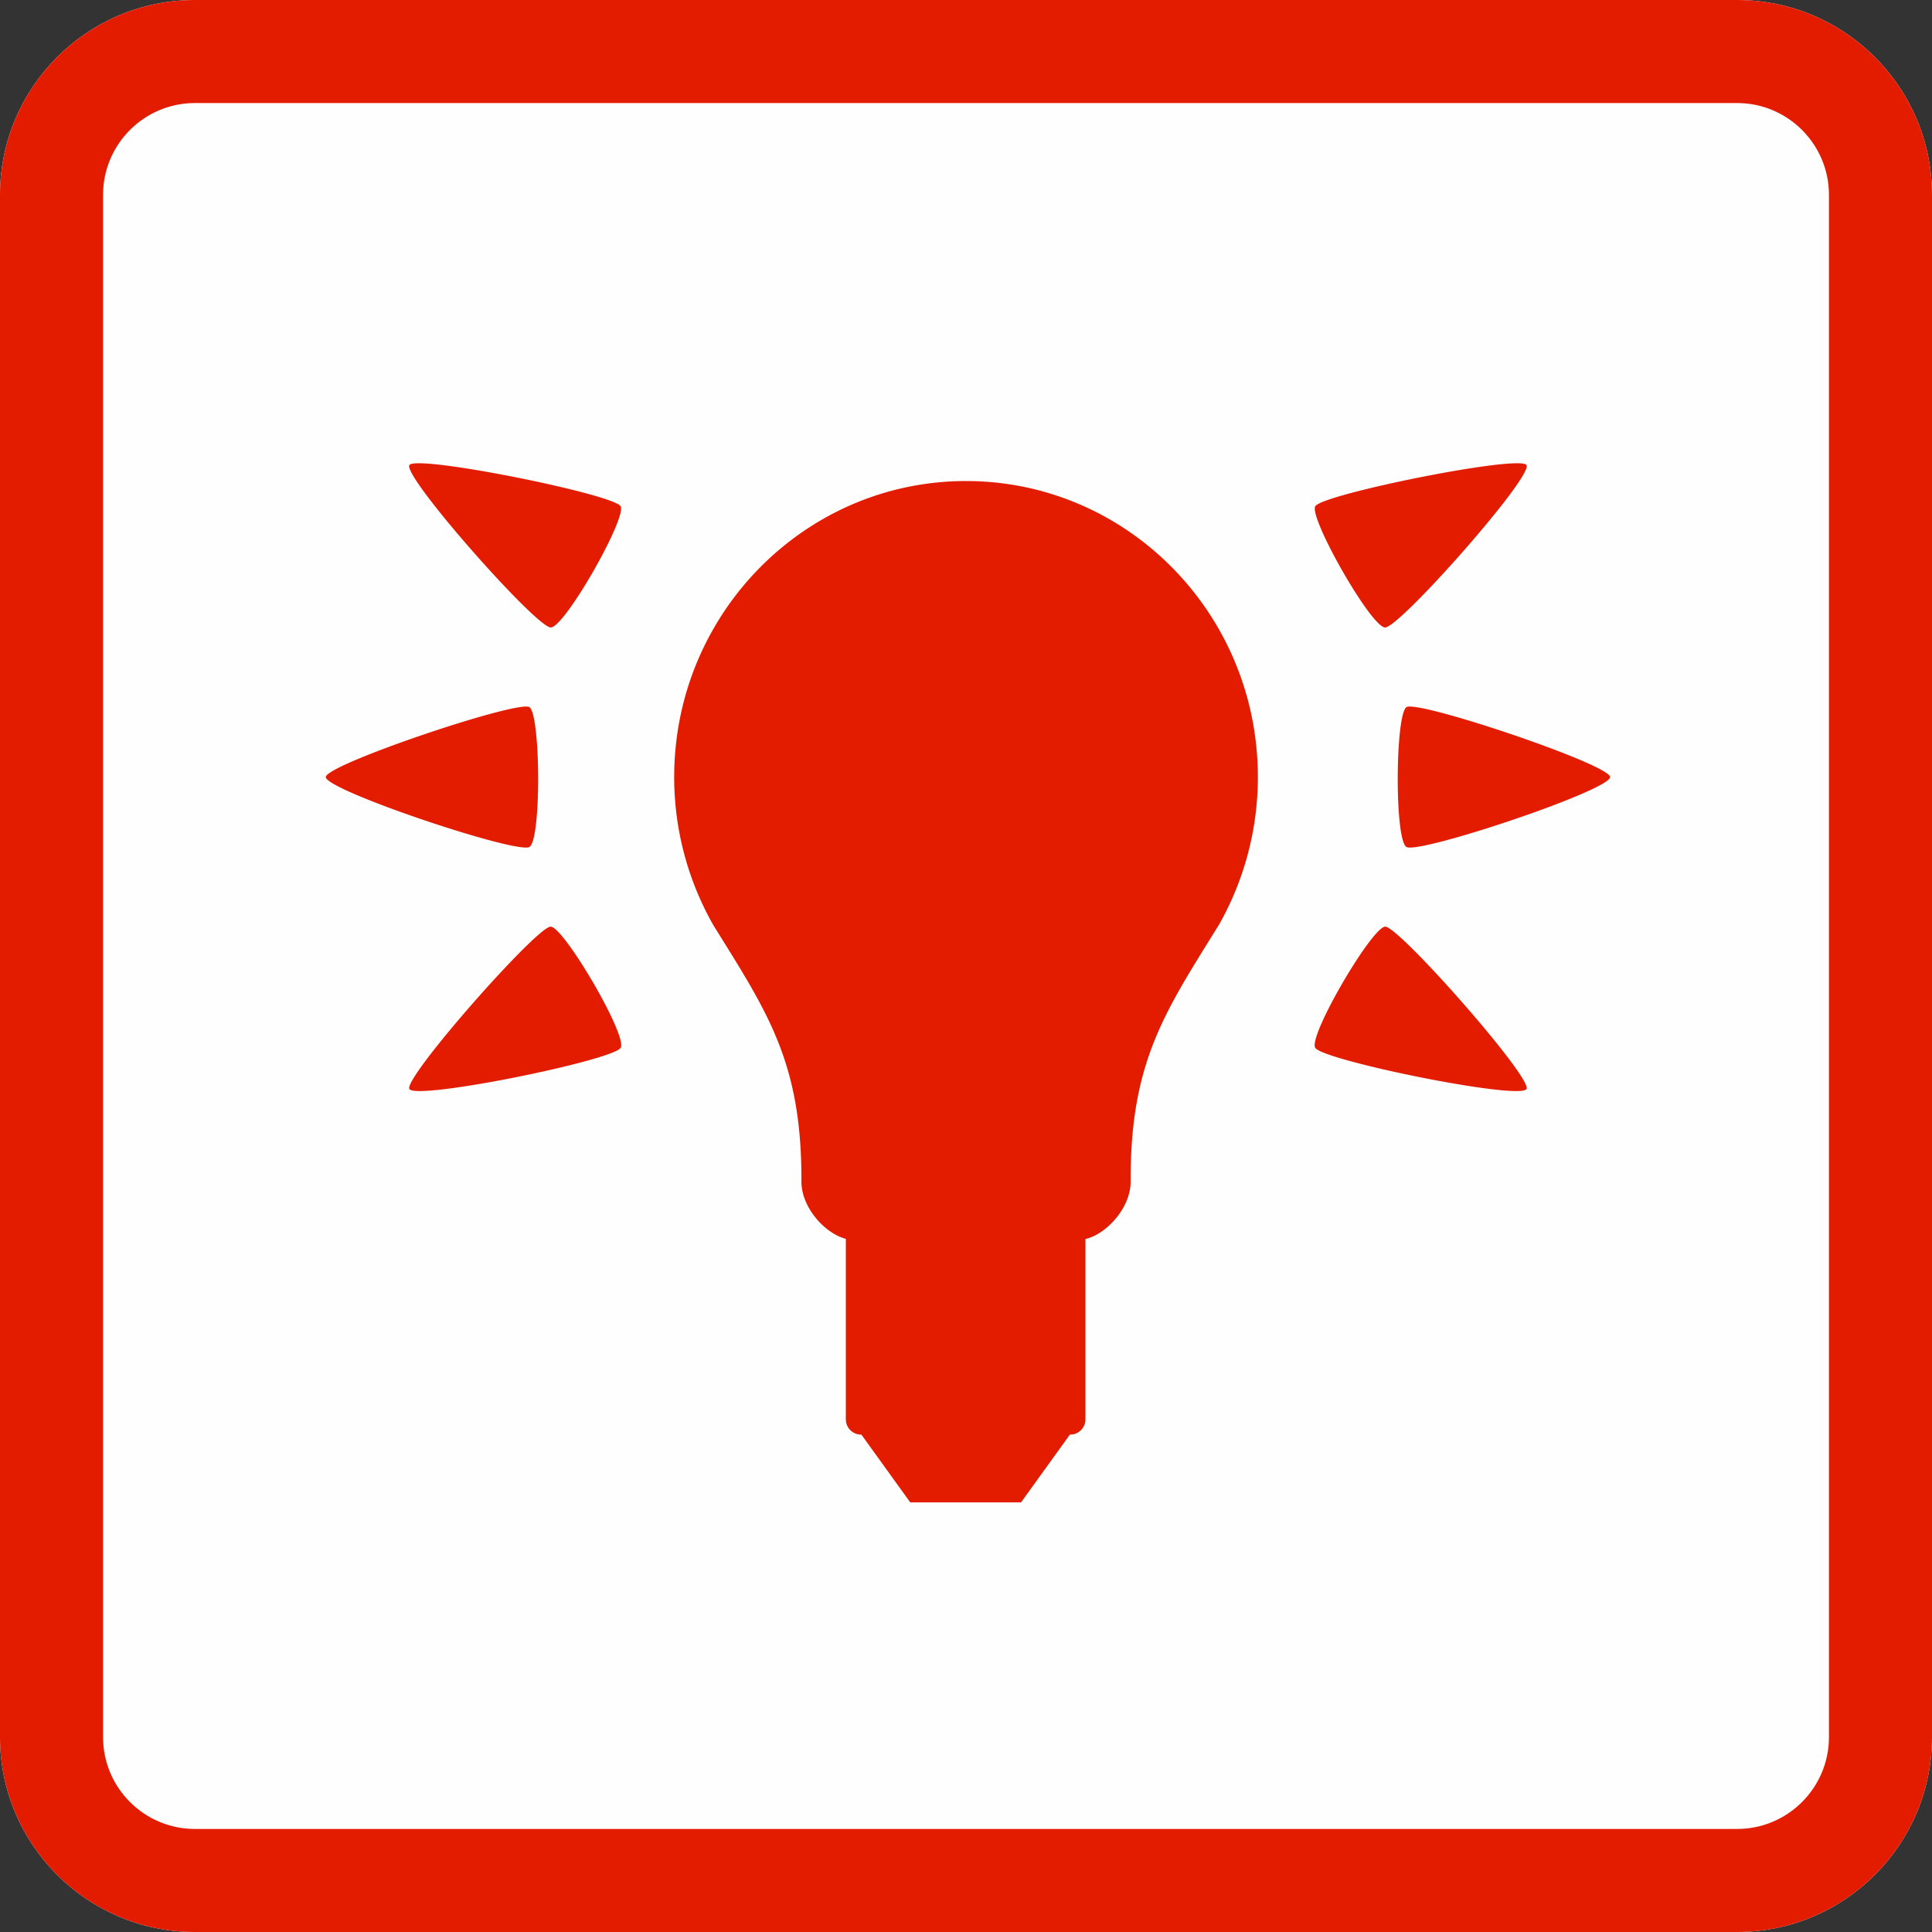
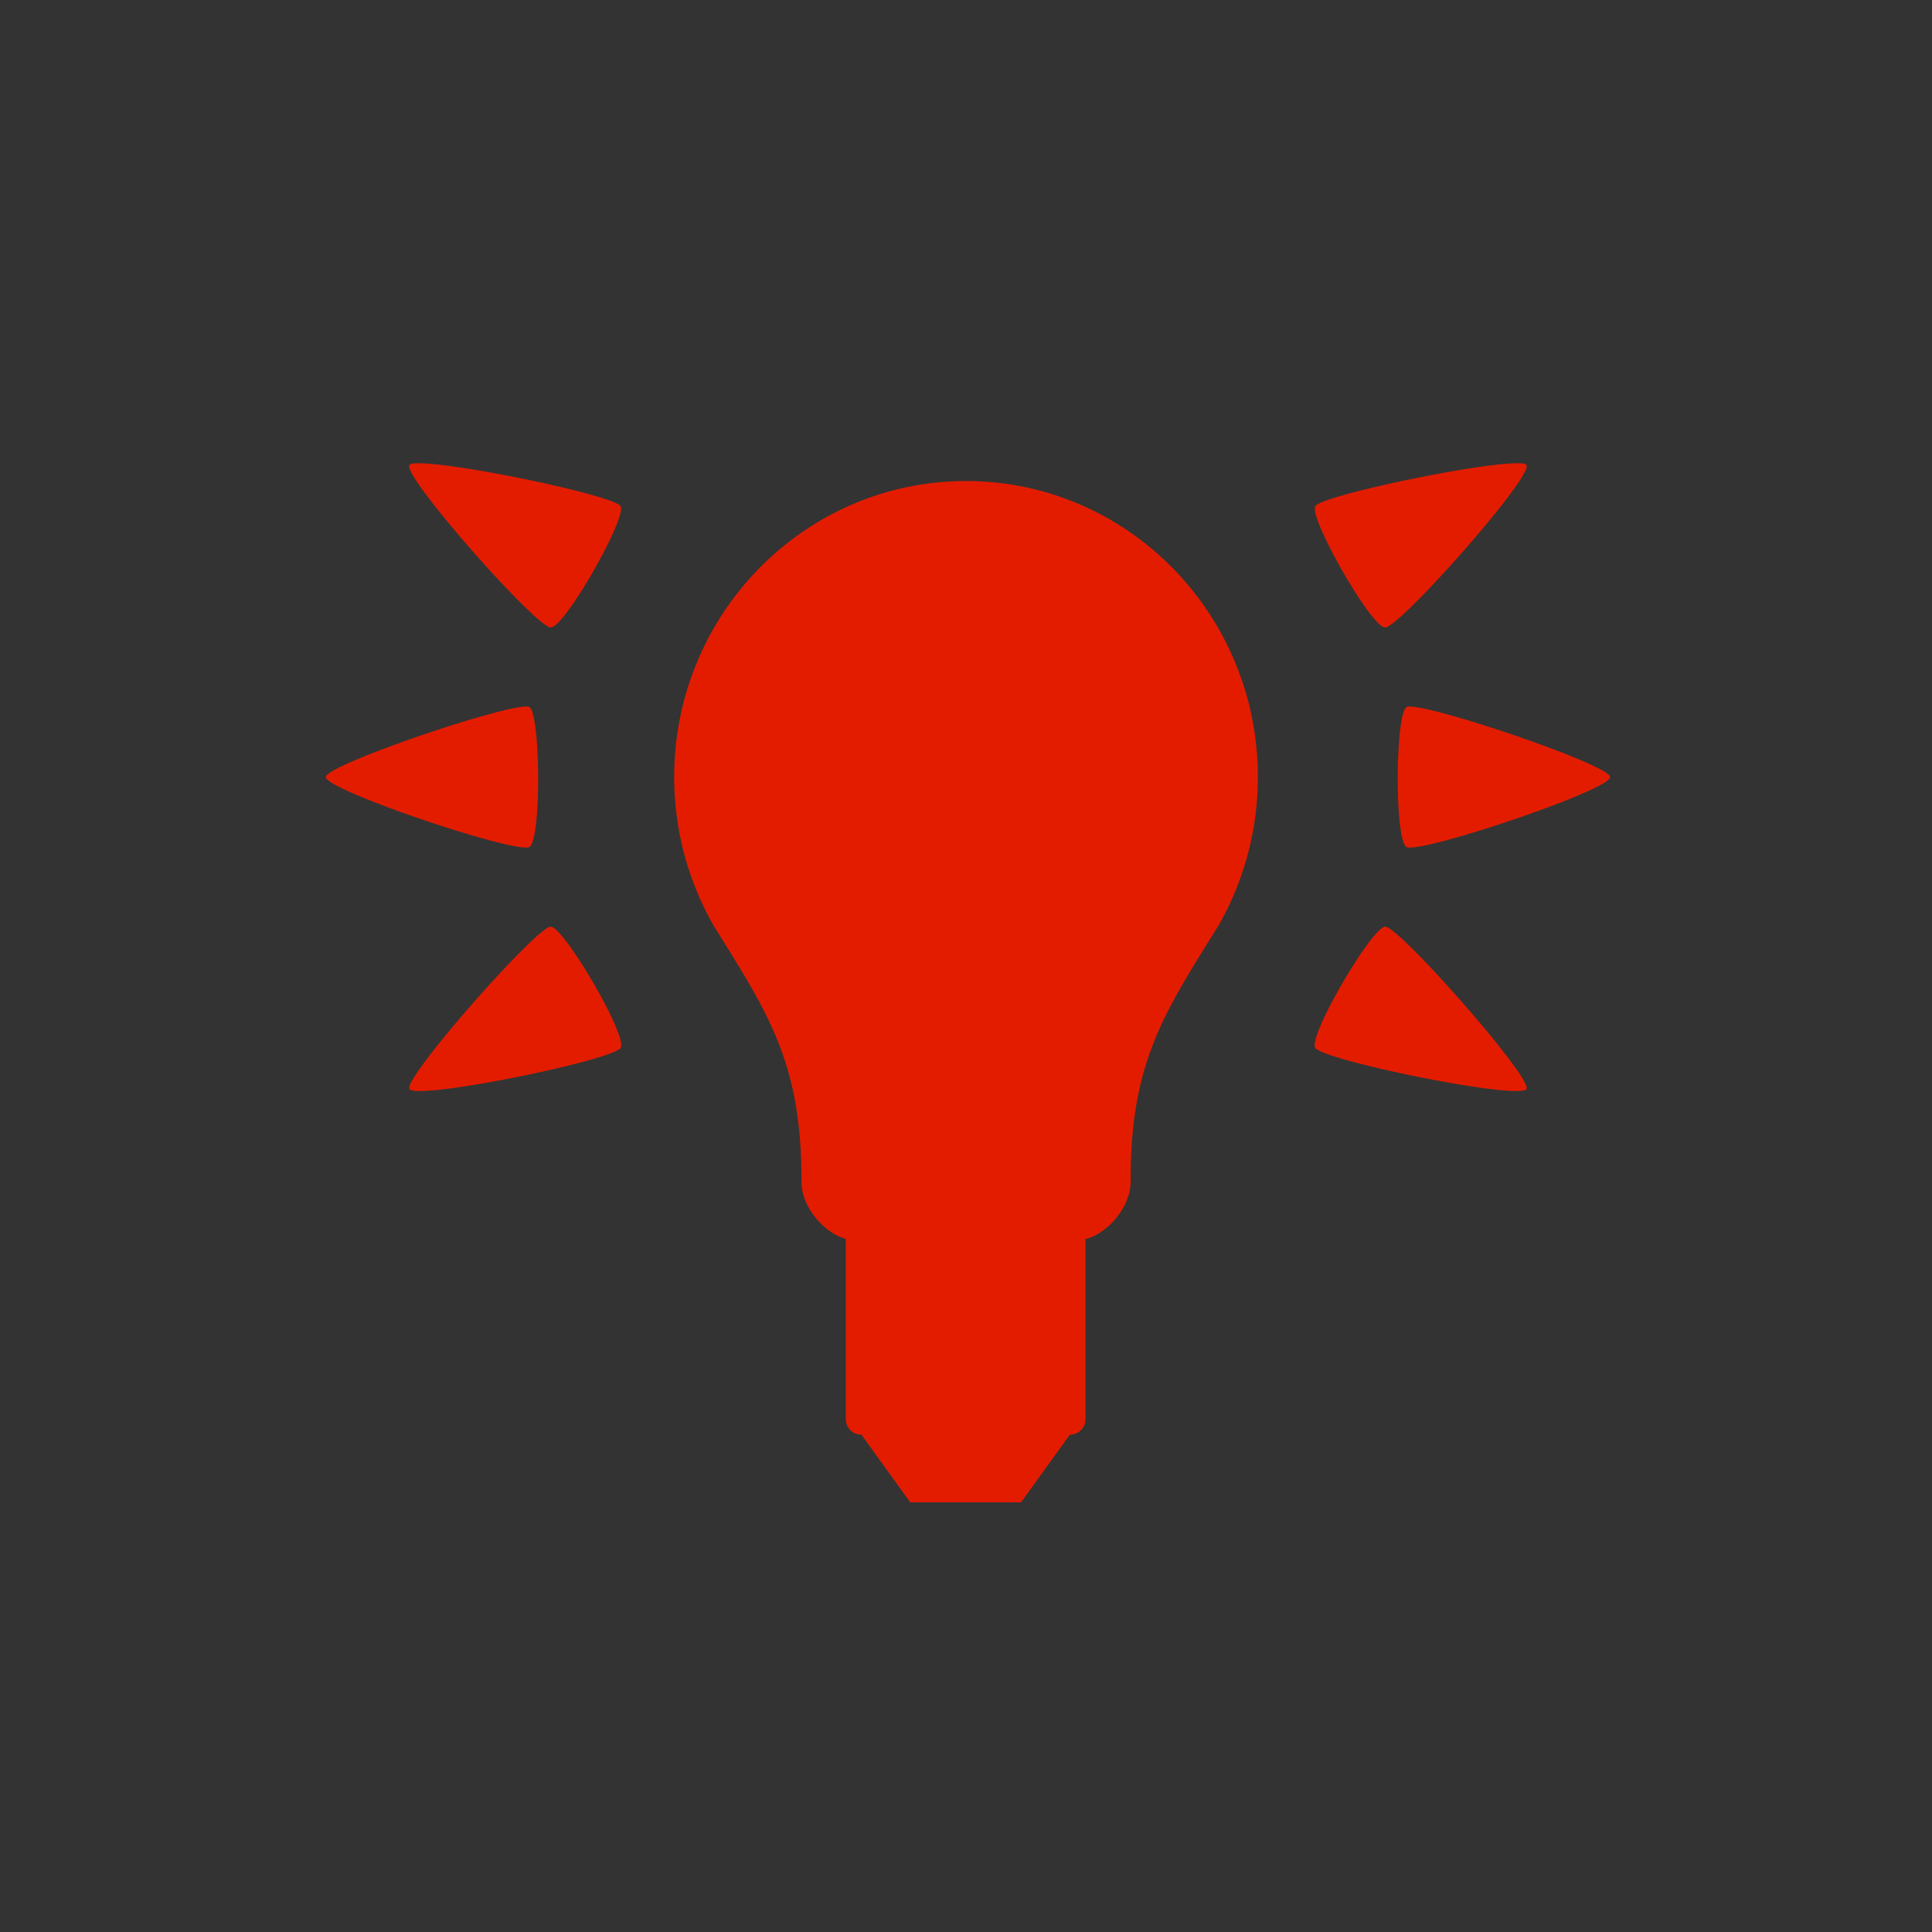
<svg xmlns="http://www.w3.org/2000/svg" width="60" height="60" viewBox="0 0 300 300" xml:space="preserve" style="fill-rule:evenodd;clip-rule:evenodd;stroke-linejoin:round;stroke-miterlimit:2">
  <rect x="0" y="0" width="300" height="300" fill="#333333" stroke="none" />
-   <path d="M300 30.271C300 13.564 286.436 0 269.729 0H30.271C13.564 0 0 13.564 0 30.271v239.458C0 286.436 13.564 300 30.271 300h239.458C286.436 300 300 286.436 300 269.729V30.271Z" style="fill:#fffefe" />
-   <path d="M300 30.271C300 13.564 286.436 0 269.729 0H30.271C13.564 0 0 13.564 0 30.271v239.458C0 286.436 13.564 300 30.271 300h239.458C286.436 300 300 286.436 300 269.729V30.271Zm-16 0v239.458c0 7.877-6.394 14.271-14.271 14.271H30.271C22.394 284 16 277.606 16 269.729V30.271C16 22.394 22.394 16 30.271 16h239.458C277.606 16 284 22.394 284 30.271Z" style="fill:#e31c00" />
  <path d="M131.341 192.374a7.984 7.984 0 0 1-1.282-.485c-3.018-1.509-5.628-5.047-5.614-8.421.074-18.553-5.281-26.278-13.686-39.824a46.478 46.478 0 0 1-6.071-22.983c0-25.368 20.306-45.965 45.317-45.965s45.317 20.597 45.317 45.965a46.468 46.468 0 0 1-6.072 22.983c-8.405 13.546-13.759 21.271-13.685 39.824.013 3.374-2.597 6.912-5.614 8.421-.38.19-.855.363-1.404.52v27.987a2.371 2.371 0 0 1-2.37 2.37h-.045l-7.588 10.526h-17.2l-7.588-10.526h-.045a2.371 2.371 0 0 1-2.37-2.37v-28.022Zm-45.863-48.483c1.985-.142 12.128 17.148 10.877 18.84-1.484 2.008-31.761 8.146-32.787 6.37-.969-1.679 19.617-25.045 21.91-25.21Zm129.648 0c-1.985-.142-12.128 17.148-10.877 18.84 1.484 2.008 31.761 8.146 32.786 6.37.969-1.679-19.616-25.045-21.909-25.21ZM82.168 109.784c1.79.869 1.929 20.914 0 21.754-2.29.997-31.579-8.826-31.579-10.877 0-1.938 29.511-11.881 31.579-10.877Zm136.268 0c-1.79.869-1.93 20.914 0 21.754 2.289.997 31.579-8.826 31.579-10.877 0-1.938-29.511-11.881-31.579-10.877ZM96.355 78.591c1.116 1.648-8.787 19.077-10.877 18.84-2.481-.282-22.935-23.434-21.91-25.21.97-1.678 31.498 4.467 32.787 6.37Zm107.894 0c-1.116 1.648 8.786 19.077 10.877 18.84 2.481-.282 22.935-23.434 21.909-25.21-.969-1.678-31.497 4.467-32.786 6.37Z" style="fill:#e31c00" />
</svg>